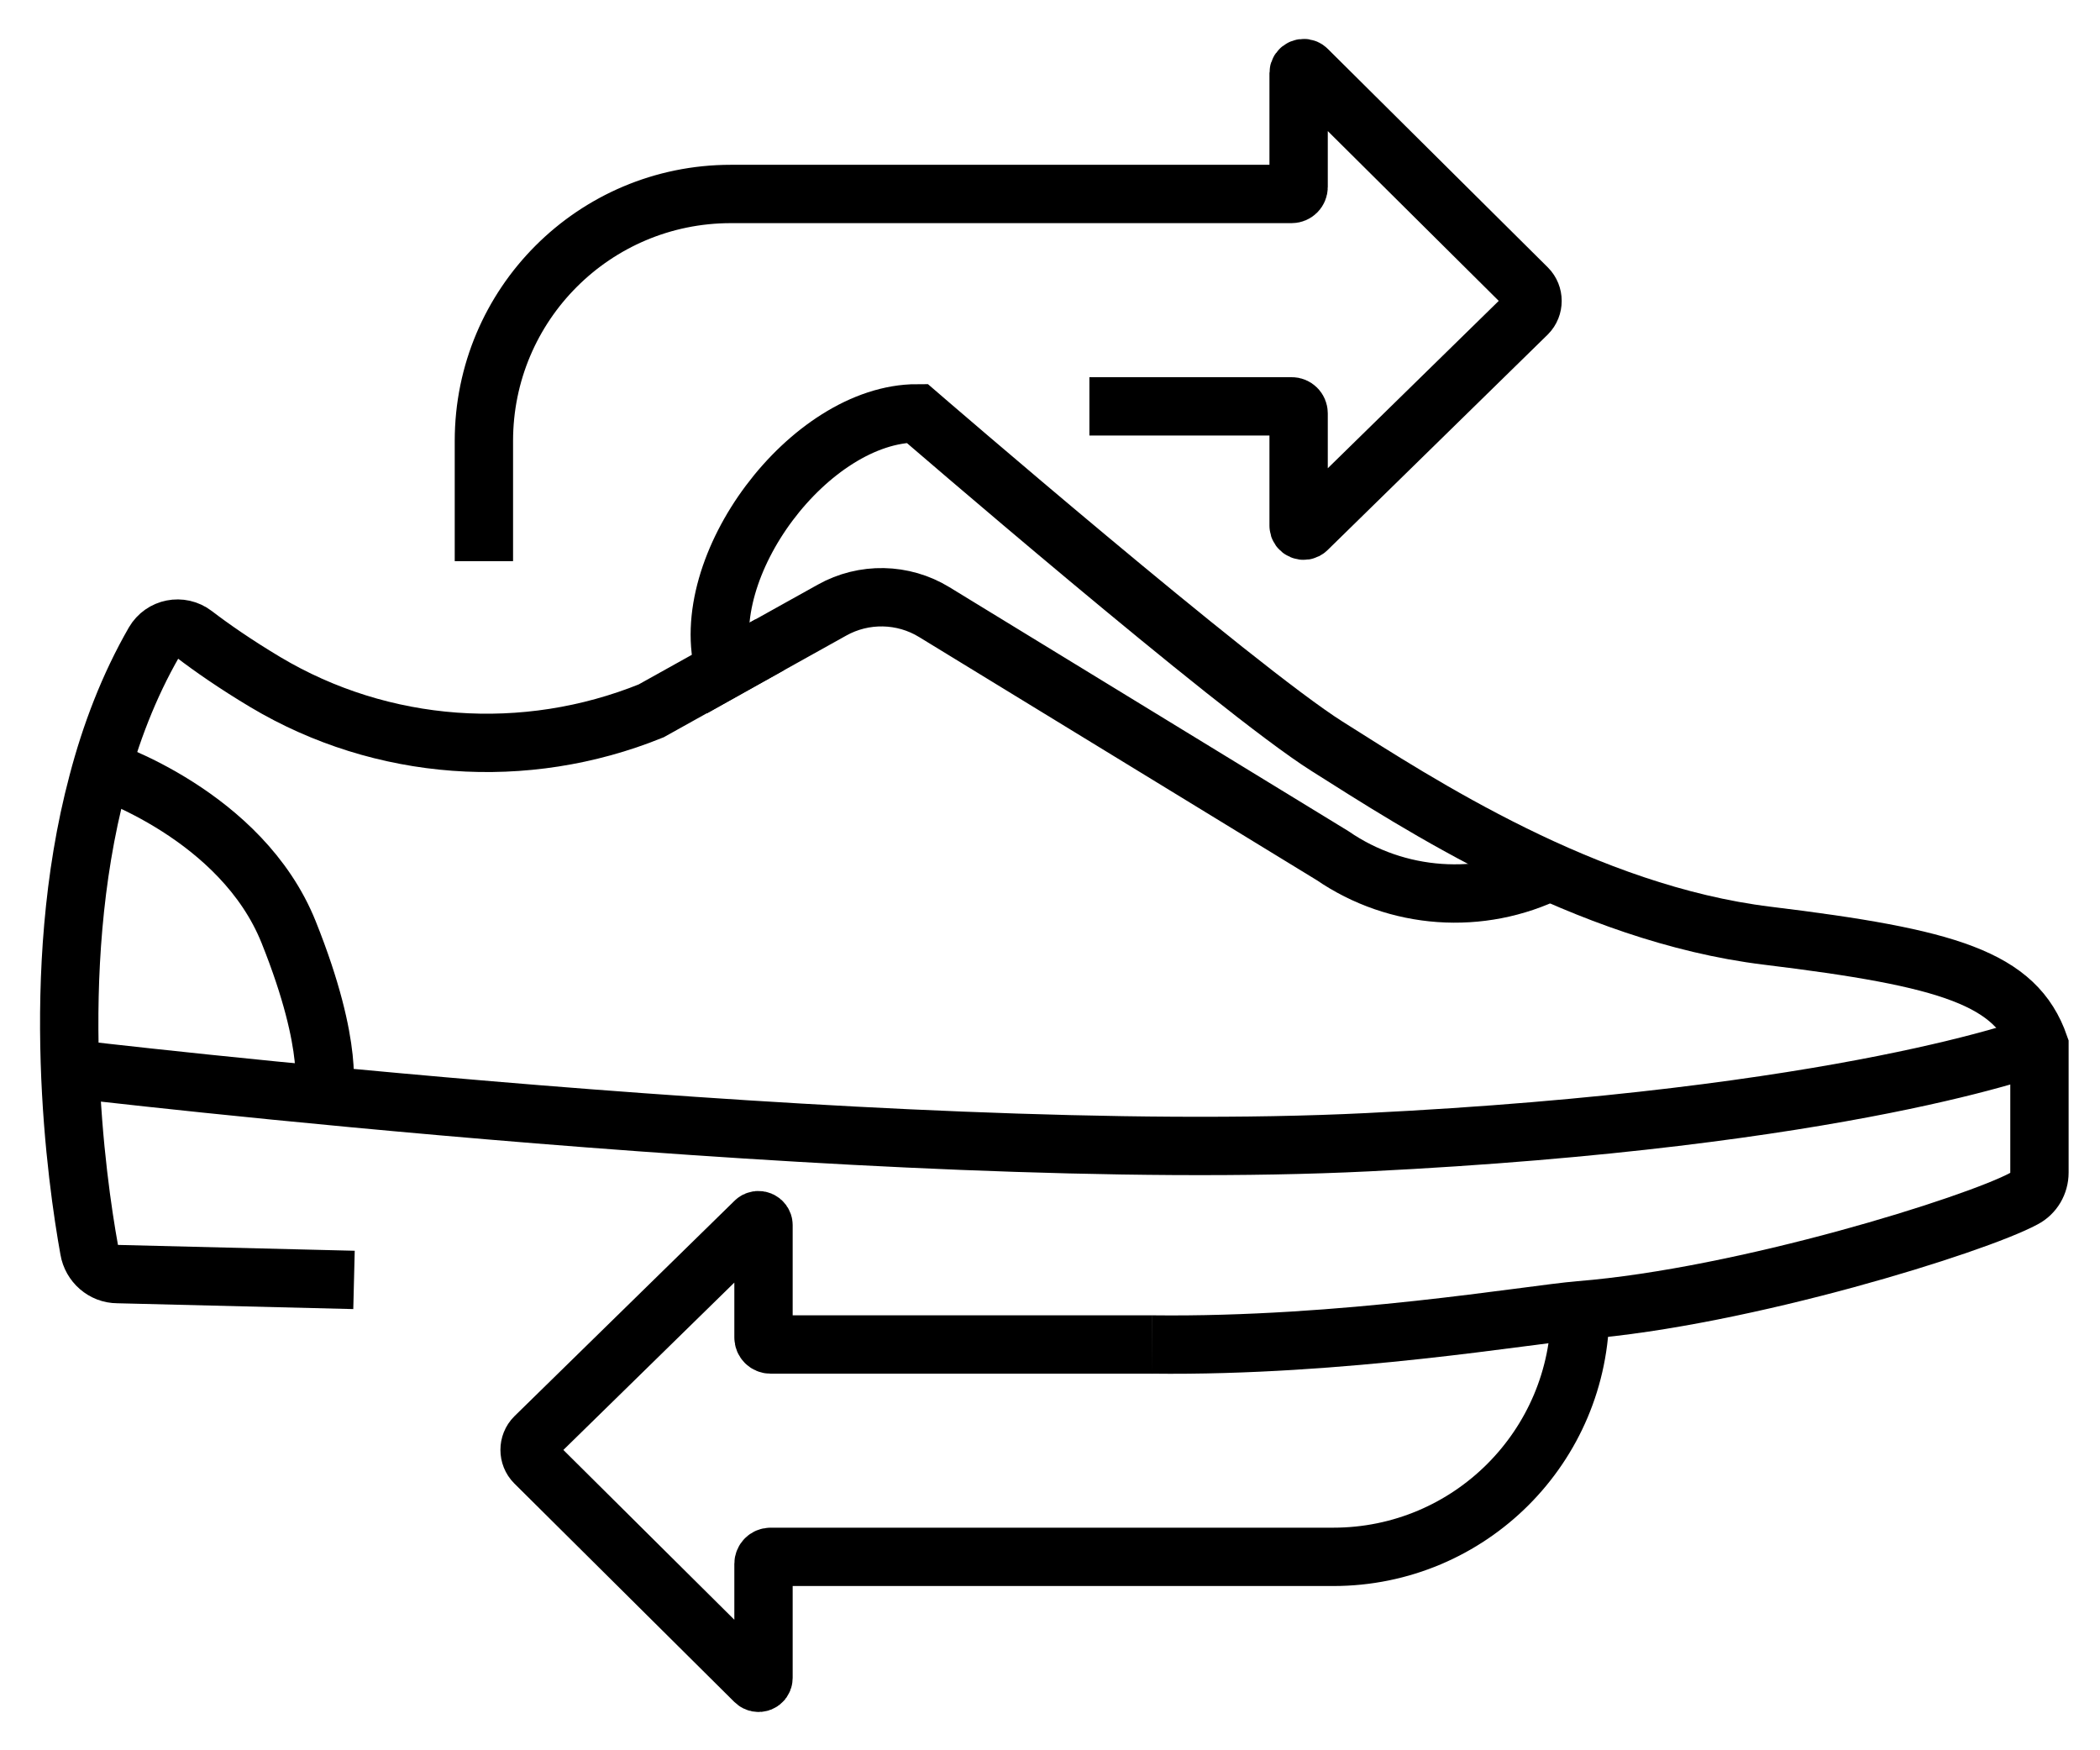
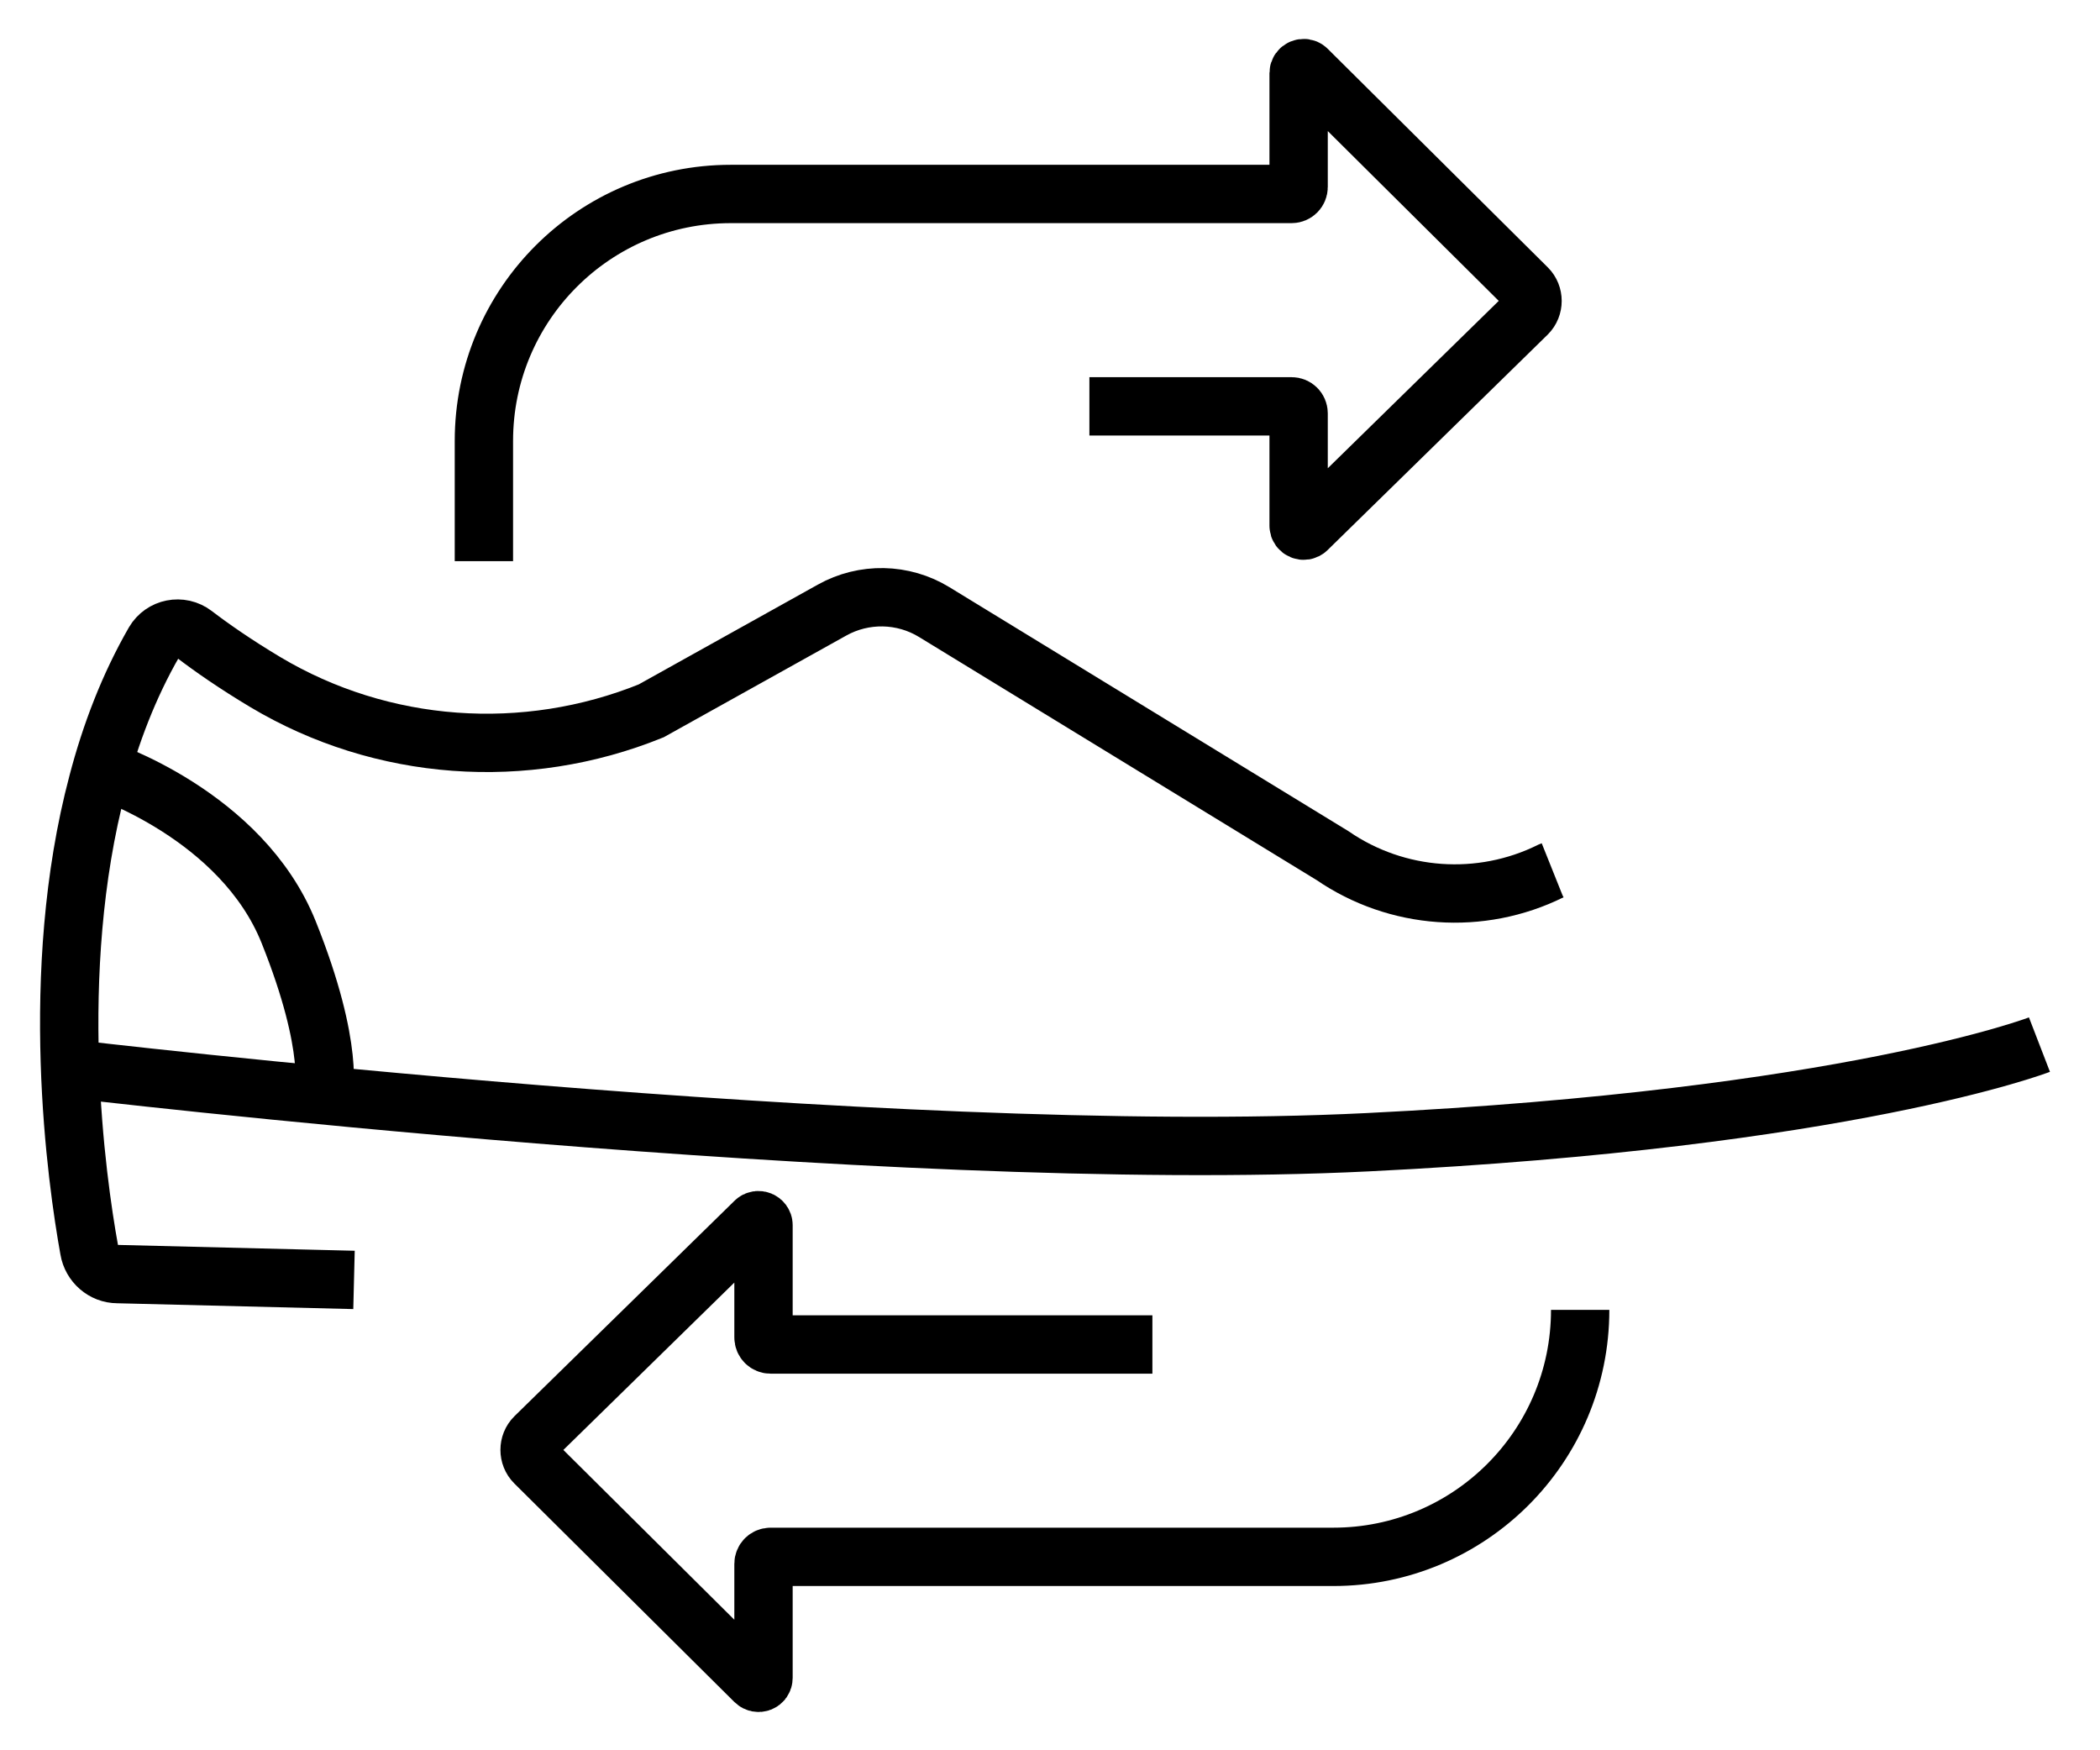
<svg xmlns="http://www.w3.org/2000/svg" fill="none" viewBox="0 0 54 45" height="45" width="54">
  <g clip-path="url(#clip0_13_1676)">
    <g clip-path="url(#clip1_13_1676)">
      <g clip-path="url(#clip2_13_1676)">
        <path stroke-miterlimit="10" stroke-width="1.5" stroke="black" d="M9.103 32.907C5.473 32.817 3.023 32.757 3.023 32.757C2.663 32.757 2.353 32.487 2.293 32.127C1.973 30.357 1.213 25.017 2.513 20.127C2.843 18.867 3.313 17.637 3.963 16.507C4.173 16.147 4.653 16.047 4.993 16.307C5.423 16.637 6.053 17.077 6.823 17.537C9.823 19.327 13.503 19.587 16.743 18.277L21.393 15.687C22.213 15.227 23.223 15.247 24.023 15.737L34.263 21.997C35.923 23.137 38.073 23.287 39.873 22.397L39.923 22.377" />
-         <path stroke-miterlimit="10" stroke-width="1.5" stroke="black" d="M19.793 16.577L18.633 17.227C17.863 14.567 20.823 10.627 23.583 10.627C23.583 10.627 31.793 17.717 34.123 19.187C36.453 20.657 40.773 23.487 45.443 24.057C50.113 24.627 51.843 25.147 52.443 26.877V30.147C52.443 30.427 52.293 30.687 52.043 30.817C50.803 31.487 44.863 33.347 40.623 33.687C39.303 33.797 34.553 34.627 29.623 34.567" />
        <path stroke-miterlimit="10" stroke-width="1.5" stroke="black" d="M1.803 27.477C1.803 27.477 22.803 29.977 35.163 29.367C47.523 28.757 52.443 26.857 52.443 26.857" />
        <path stroke-miterlimit="10" stroke-width="1.5" stroke="black" d="M2.613 19.777C2.613 19.777 6.213 20.947 7.423 23.967C8.633 26.987 8.313 28.157 8.313 28.157" />
        <path stroke-miterlimit="10" stroke-width="1.5" stroke="black" d="M40.633 33.677C40.633 37.187 37.793 40.027 34.283 40.027H19.813C19.713 40.027 19.633 40.107 19.633 40.207V43.137C19.633 43.257 19.493 43.307 19.413 43.227L13.753 37.607C13.573 37.427 13.573 37.127 13.753 36.947L19.413 31.407C19.493 31.327 19.633 31.387 19.633 31.497V34.387C19.633 34.487 19.713 34.567 19.813 34.567H29.633" />
        <path stroke-miterlimit="10" stroke-width="1.5" stroke="black" d="M28.013 10.447H33.213C33.313 10.447 33.393 10.527 33.393 10.627V13.517C33.393 13.627 33.533 13.687 33.613 13.607L39.273 8.067C39.453 7.887 39.453 7.587 39.273 7.407L33.613 1.787C33.533 1.707 33.393 1.767 33.393 1.877V4.807C33.393 4.907 33.313 4.987 33.213 4.987H18.793C15.283 4.987 12.443 7.827 12.443 11.337V14.427" />
      </g>
    </g>
  </g>
  <defs>
    <clipPath id="clip0_13_1676">
      <rect transform="translate(0.78 0.75)" fill="white" height="44" width="53" />
    </clipPath>
    <clipPath id="clip1_13_1676">
      <rect transform="translate(0.78 0.75)" fill="white" height="44" width="53" />
    </clipPath>
    <clipPath id="clip2_13_1676">
      <rect transform="translate(0.78 0.75)" fill="white" height="44" width="53" />
    </clipPath>
  </defs>
</svg>